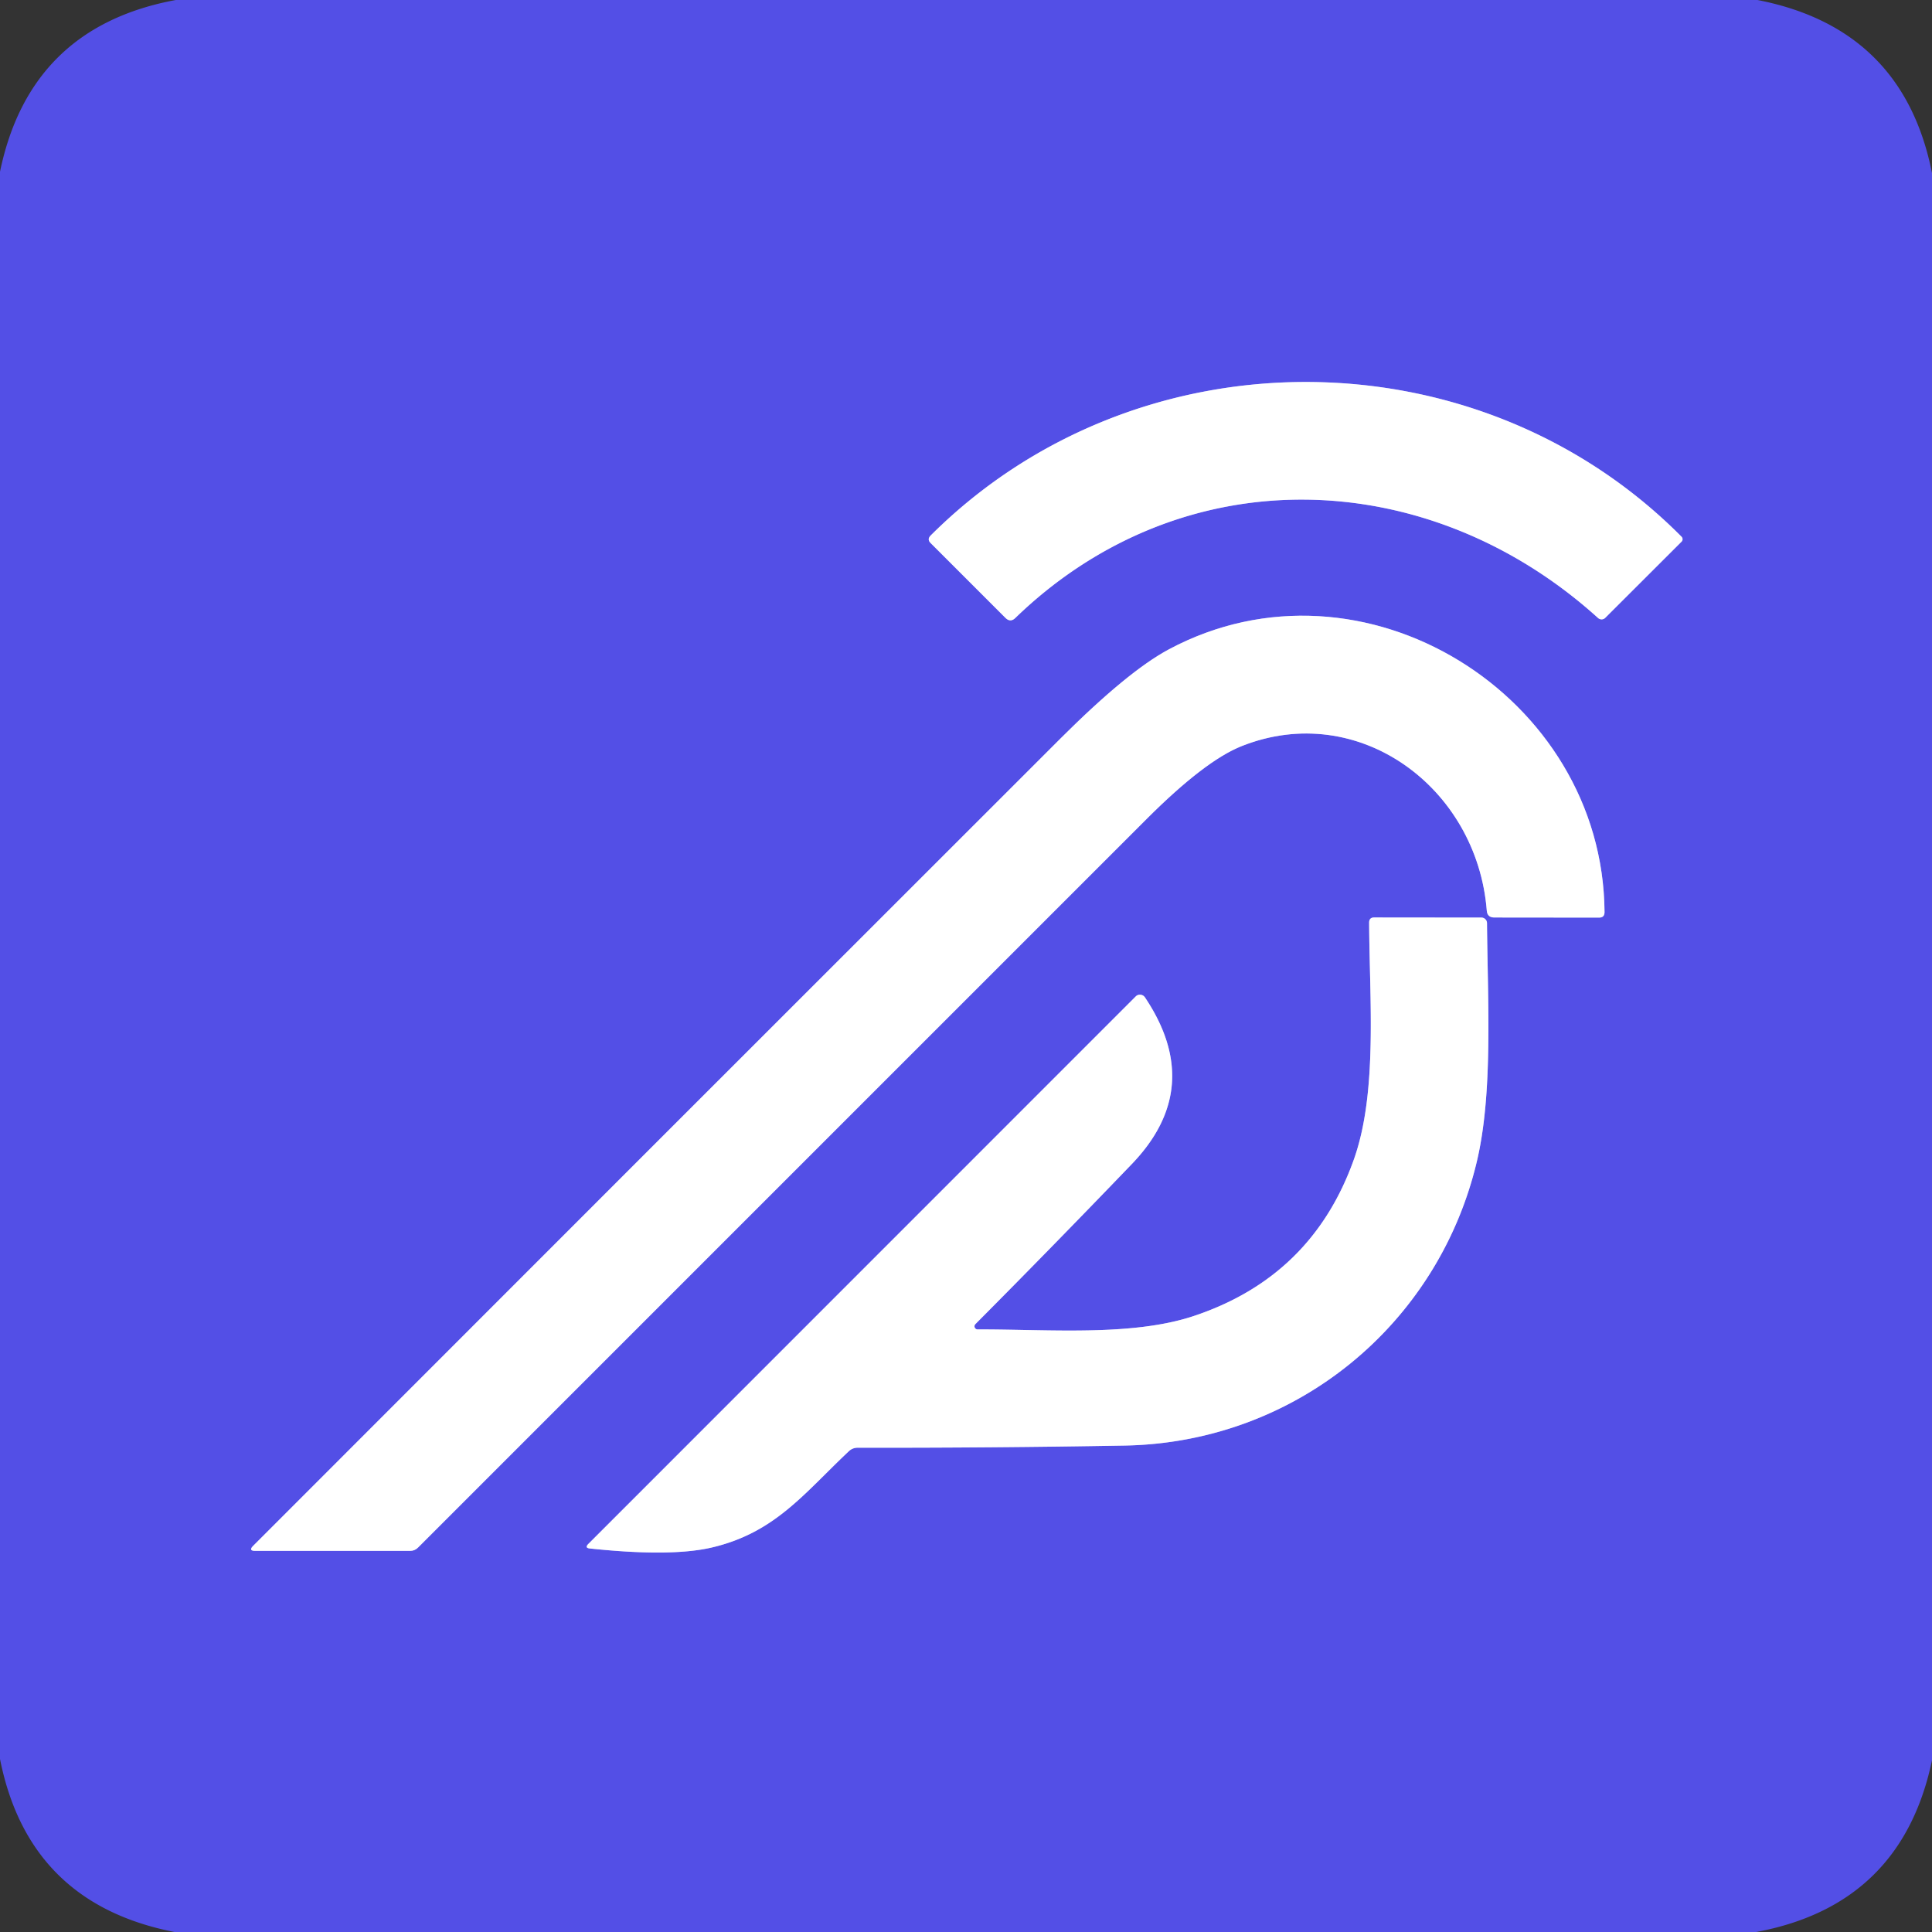
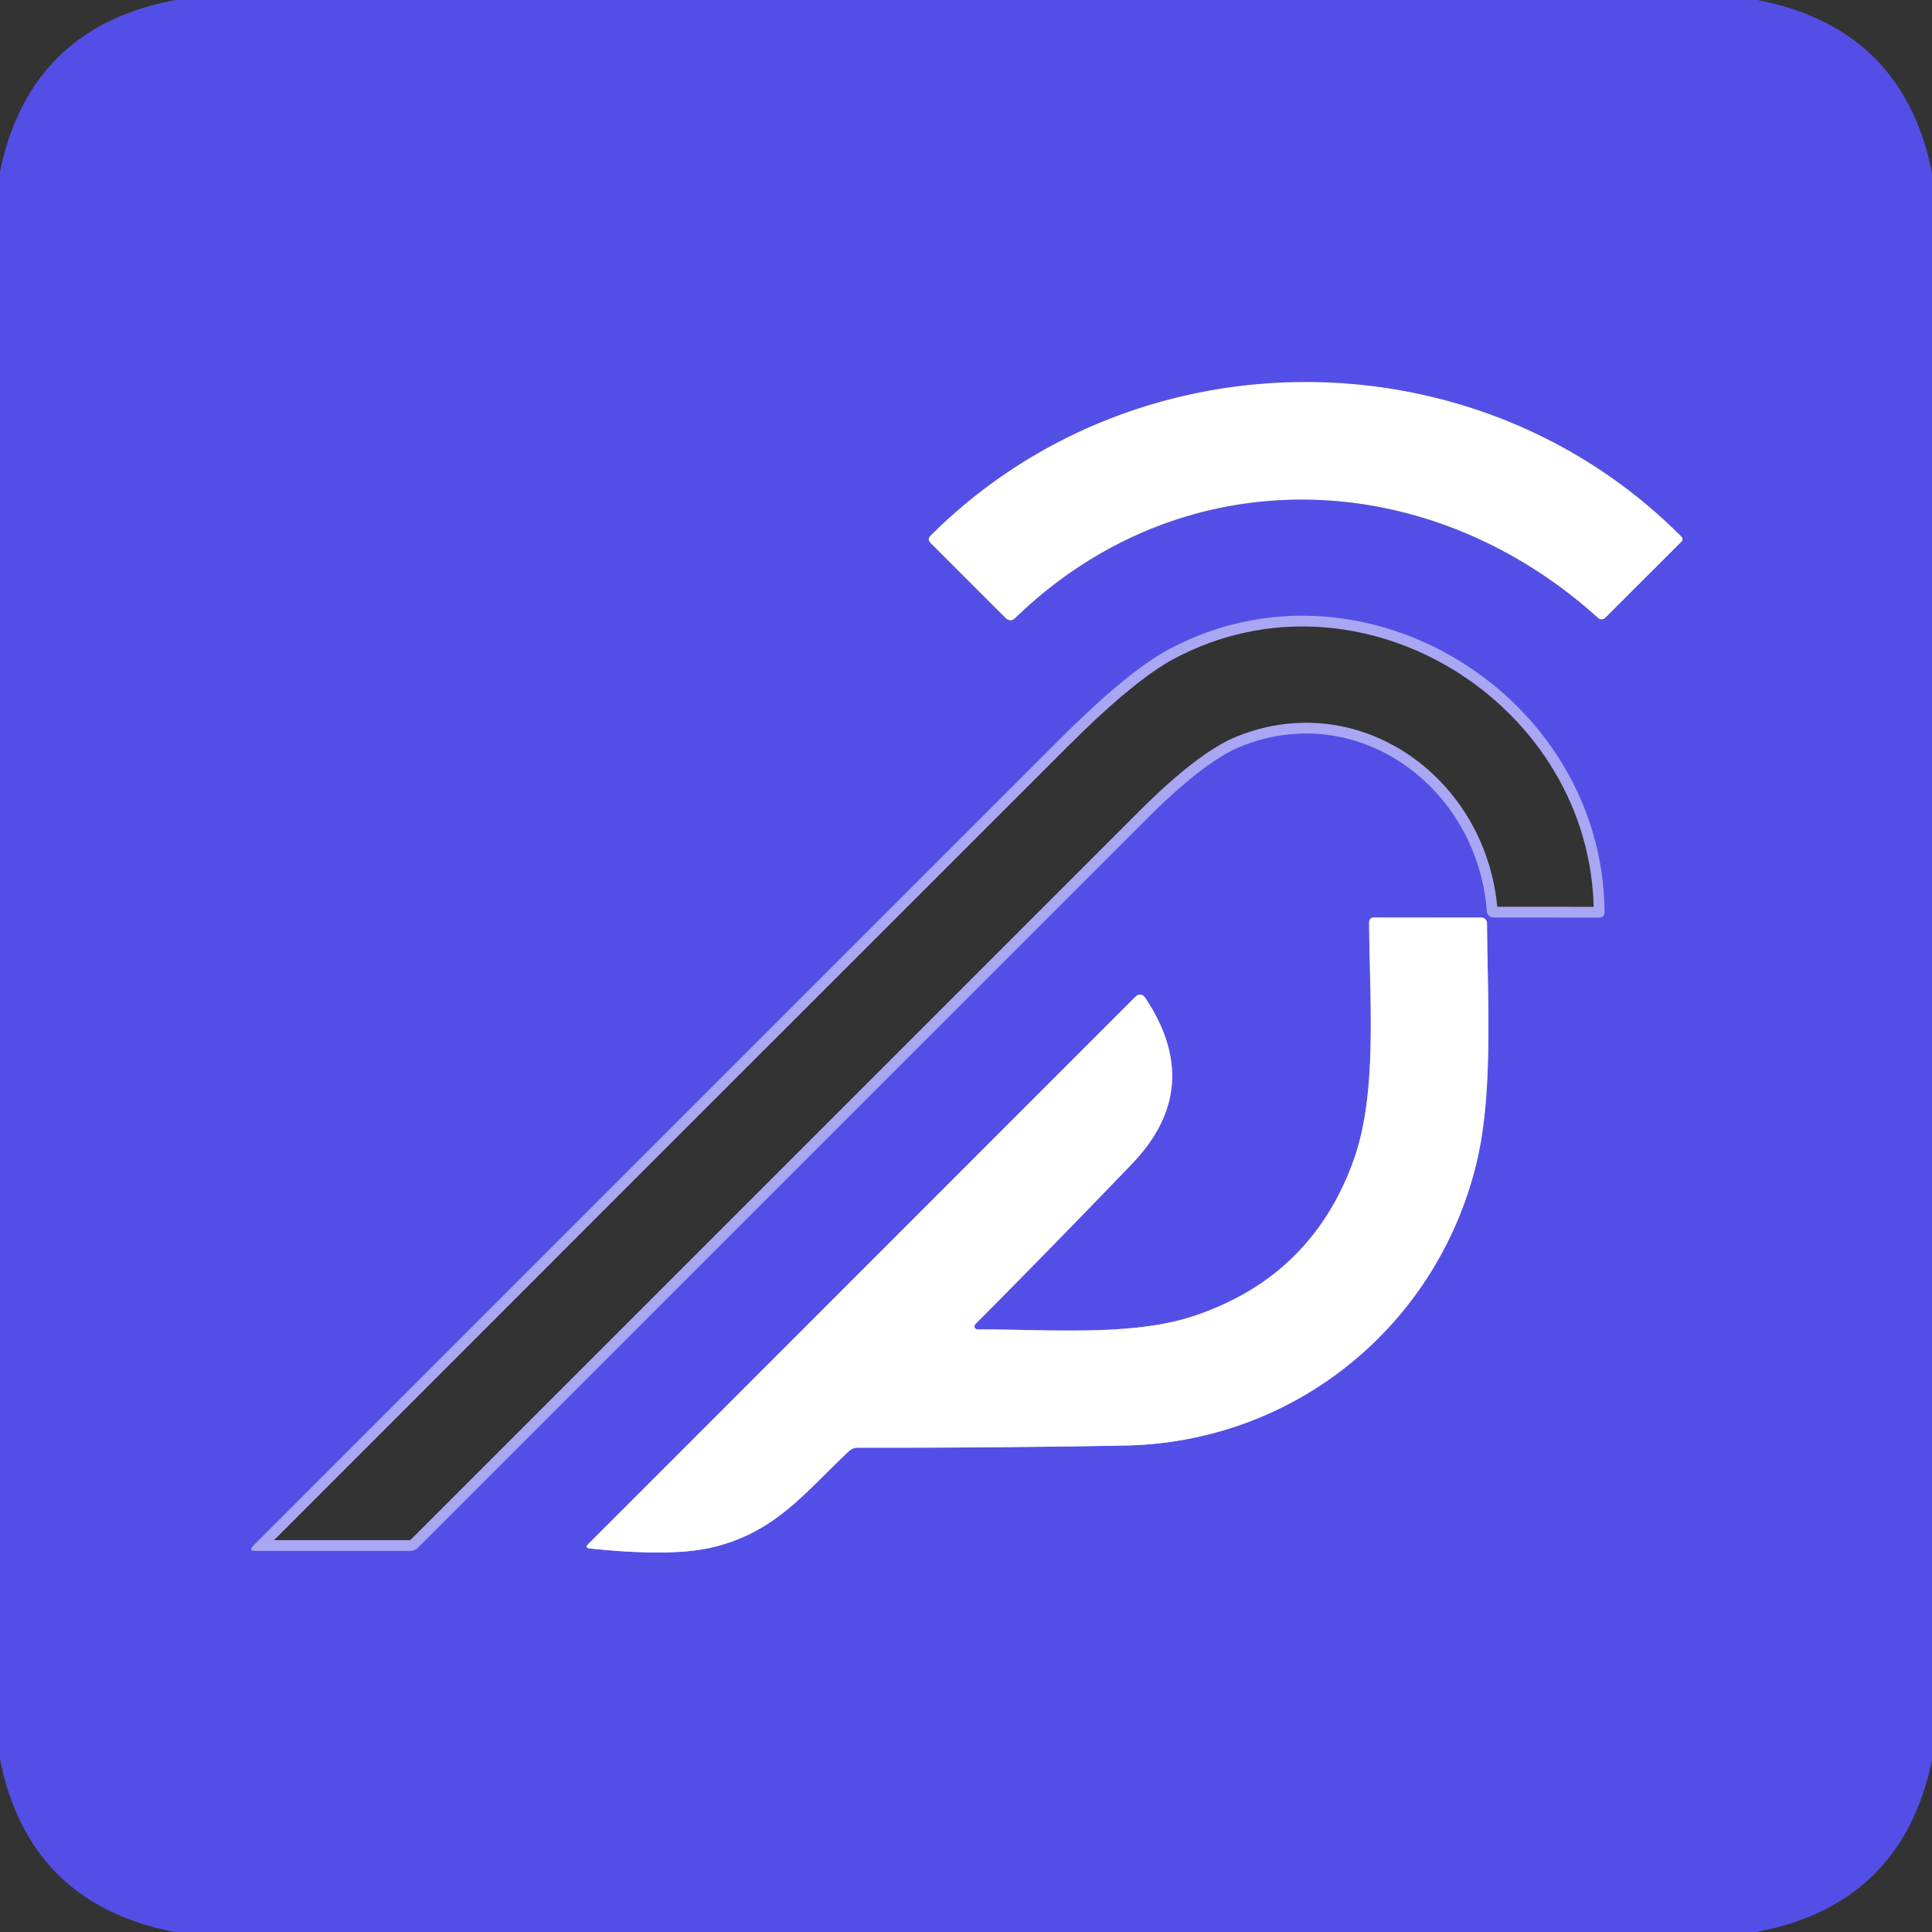
<svg xmlns="http://www.w3.org/2000/svg" version="1.1" viewBox="0.00 0.00 180.00 180.00">
  <rect x="0.00" y="0.00" width="180.00" height="180.00" fill="#333333" stroke="none" />
  <g stroke-width="2.00" fill="none" stroke-linecap="butt">
-     <path stroke="#a9a7f3" vector-effect="non-scaling-stroke" d="   M 156.67 50.01   C 137.60 30.80 105.83 30.80 86.70 49.90   Q 86.36 50.25 86.70 50.59   L 93.68 57.57   Q 94.14 58.02 94.60 57.57   C 110.23 42.45 133.11 43.30 148.89 57.58   A 0.49 0.48 42.8 0 0 149.56 57.56   L 156.67 50.46   A 0.33 0.32 45.7 0 0 156.67 50.01" />
    <path stroke="#a9a7f3" vector-effect="non-scaling-stroke" d="   M 115.69 69.51   C 126.56 65.20 137.61 73.35 138.52 84.84   Q 138.57 85.48 139.22 85.48   L 148.99 85.49   Q 149.49 85.49 149.49 84.98   C 149.35 64.80 126.99 50.82 108.88 60.51   Q 105.07 62.55 98.79 68.82   Q 61.17 106.41 23.58 144.03   Q 23.13 144.49 23.77 144.49   L 38.21 144.49   Q 38.64 144.49 38.95 144.18   Q 72.88 110.24 106.82 76.31   Q 112.26 70.87 115.69 69.51" />
    <path stroke="#a9a7f3" vector-effect="non-scaling-stroke" d="   M 91.09 123.86   A 0.29 0.29 0.0 0 1 90.88 123.36   Q 98.15 116.05 105.45 108.45   Q 112.30 101.32 106.67 92.92   A 0.56 0.55 50.5 0 0 105.82 92.83   L 54.82 143.84   Q 54.44 144.22 54.97 144.27   Q 62.46 145.06 66.26 144.19   C 72.18 142.82 74.86 139.19 79.07 135.22   Q 79.42 134.88 79.92 134.88   Q 92.33 134.90 104.75 134.68   C 120.64 134.41 133.95 123.47 137.58 108.27   C 139.12 101.84 138.60 93.29 138.54 86.00   A 0.52 0.52 0.0 0 0 138.02 85.49   L 128.03 85.48   Q 127.56 85.48 127.56 85.96   C 127.59 93.06 128.36 101.71 126.16 107.96   Q 122.28 118.94 111.19 122.62   C 105.42 124.53 97.62 123.84 91.09 123.86" />
  </g>
  <path fill="#534fe6" d="   M 16.38 0.00   L 163.74 0.00   Q 177.32 2.64 180.00 16.12   L 180.00 164.00   Q 177.17 177.48 163.62 180.00   L 16.26 180.00   Q 2.67 177.35 0.00 163.88   L 0.00 16.00   Q 2.79 2.51 16.38 0.00   Z   M 156.67 50.01   C 137.60 30.80 105.83 30.80 86.70 49.90   Q 86.36 50.25 86.70 50.59   L 93.68 57.57   Q 94.14 58.02 94.60 57.57   C 110.23 42.45 133.11 43.30 148.89 57.58   A 0.49 0.48 42.8 0 0 149.56 57.56   L 156.67 50.46   A 0.33 0.32 45.7 0 0 156.67 50.01   Z   M 115.69 69.51   C 126.56 65.20 137.61 73.35 138.52 84.84   Q 138.57 85.48 139.22 85.48   L 148.99 85.49   Q 149.49 85.49 149.49 84.98   C 149.35 64.80 126.99 50.82 108.88 60.51   Q 105.07 62.55 98.79 68.82   Q 61.17 106.41 23.58 144.03   Q 23.13 144.49 23.77 144.49   L 38.21 144.49   Q 38.64 144.49 38.95 144.18   Q 72.88 110.24 106.82 76.31   Q 112.26 70.87 115.69 69.51   Z   M 91.09 123.86   A 0.29 0.29 0.0 0 1 90.88 123.36   Q 98.15 116.05 105.45 108.45   Q 112.30 101.32 106.67 92.92   A 0.56 0.55 50.5 0 0 105.82 92.83   L 54.82 143.84   Q 54.44 144.22 54.97 144.27   Q 62.46 145.06 66.26 144.19   C 72.18 142.82 74.86 139.19 79.07 135.22   Q 79.42 134.88 79.92 134.88   Q 92.33 134.90 104.75 134.68   C 120.64 134.41 133.95 123.47 137.58 108.27   C 139.12 101.84 138.60 93.29 138.54 86.00   A 0.52 0.52 0.0 0 0 138.02 85.49   L 128.03 85.48   Q 127.56 85.48 127.56 85.96   C 127.59 93.06 128.36 101.71 126.16 107.96   Q 122.28 118.94 111.19 122.62   C 105.42 124.53 97.62 123.84 91.09 123.86   Z" />
  <path fill="#ffffff" d="   M 86.70 49.90   C 105.83 30.80 137.60 30.80 156.67 50.01   A 0.33 0.32 45.7 0 1 156.67 50.46   L 149.56 57.56   A 0.49 0.48 42.8 0 1 148.89 57.58   C 133.11 43.30 110.23 42.45 94.60 57.57   Q 94.14 58.02 93.68 57.57   L 86.70 50.59   Q 86.36 50.25 86.70 49.90   Z" />
-   <path fill="#ffffff" d="   M 138.52 84.84   C 137.61 73.35 126.56 65.20 115.69 69.51   Q 112.26 70.87 106.82 76.31   Q 72.88 110.24 38.95 144.18   Q 38.64 144.49 38.21 144.49   L 23.77 144.49   Q 23.13 144.49 23.58 144.03   Q 61.17 106.41 98.79 68.82   Q 105.07 62.55 108.88 60.51   C 126.99 50.82 149.35 64.80 149.49 84.98   Q 149.49 85.49 148.99 85.49   L 139.22 85.48   Q 138.57 85.48 138.52 84.84   Z" />
  <path fill="#ffffff" d="   M 91.09 123.86   C 97.62 123.84 105.42 124.53 111.19 122.62   Q 122.28 118.94 126.16 107.96   C 128.36 101.71 127.59 93.06 127.56 85.96   Q 127.56 85.48 128.03 85.48   L 138.02 85.49   A 0.52 0.52 0.0 0 1 138.54 86.00   C 138.60 93.29 139.12 101.84 137.58 108.27   C 133.95 123.47 120.64 134.41 104.75 134.68   Q 92.33 134.90 79.92 134.88   Q 79.42 134.88 79.07 135.22   C 74.86 139.19 72.18 142.82 66.26 144.19   Q 62.46 145.06 54.97 144.27   Q 54.44 144.22 54.82 143.84   L 105.82 92.83   A 0.56 0.55 50.5 0 1 106.67 92.92   Q 112.30 101.32 105.45 108.45   Q 98.15 116.05 90.88 123.36   A 0.29 0.29 0.0 0 0 91.09 123.86   Z" />
</svg>